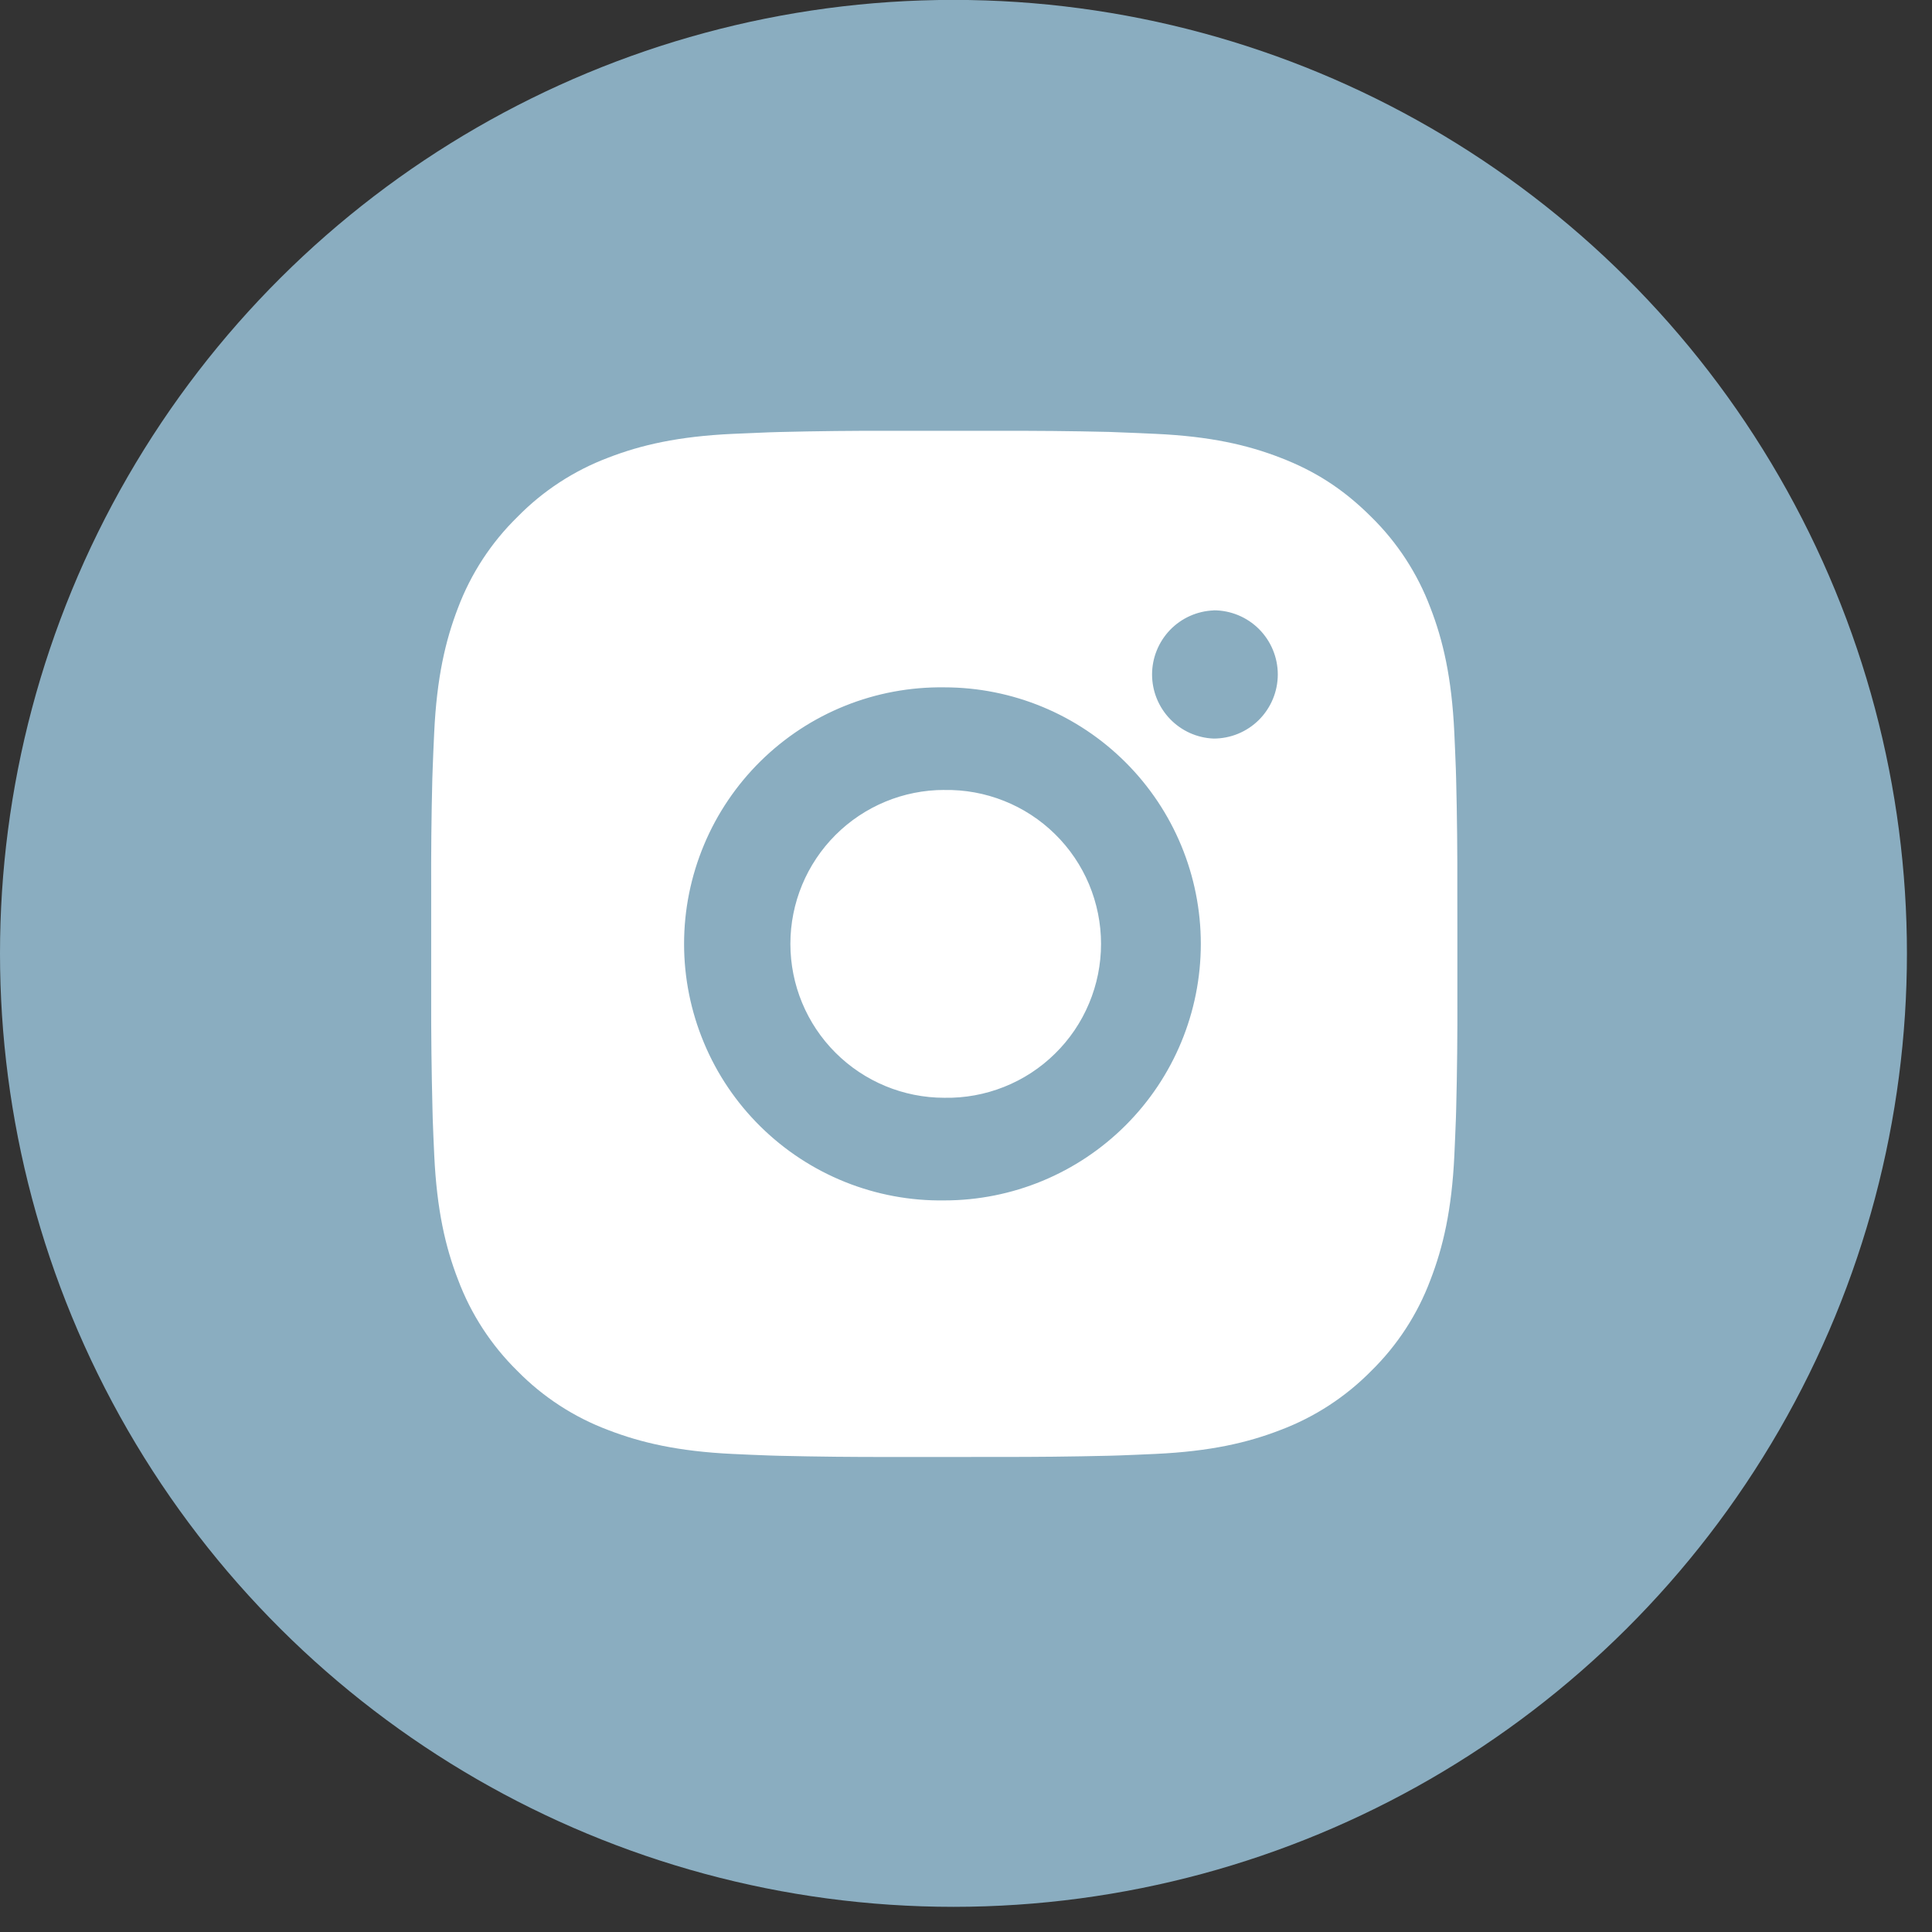
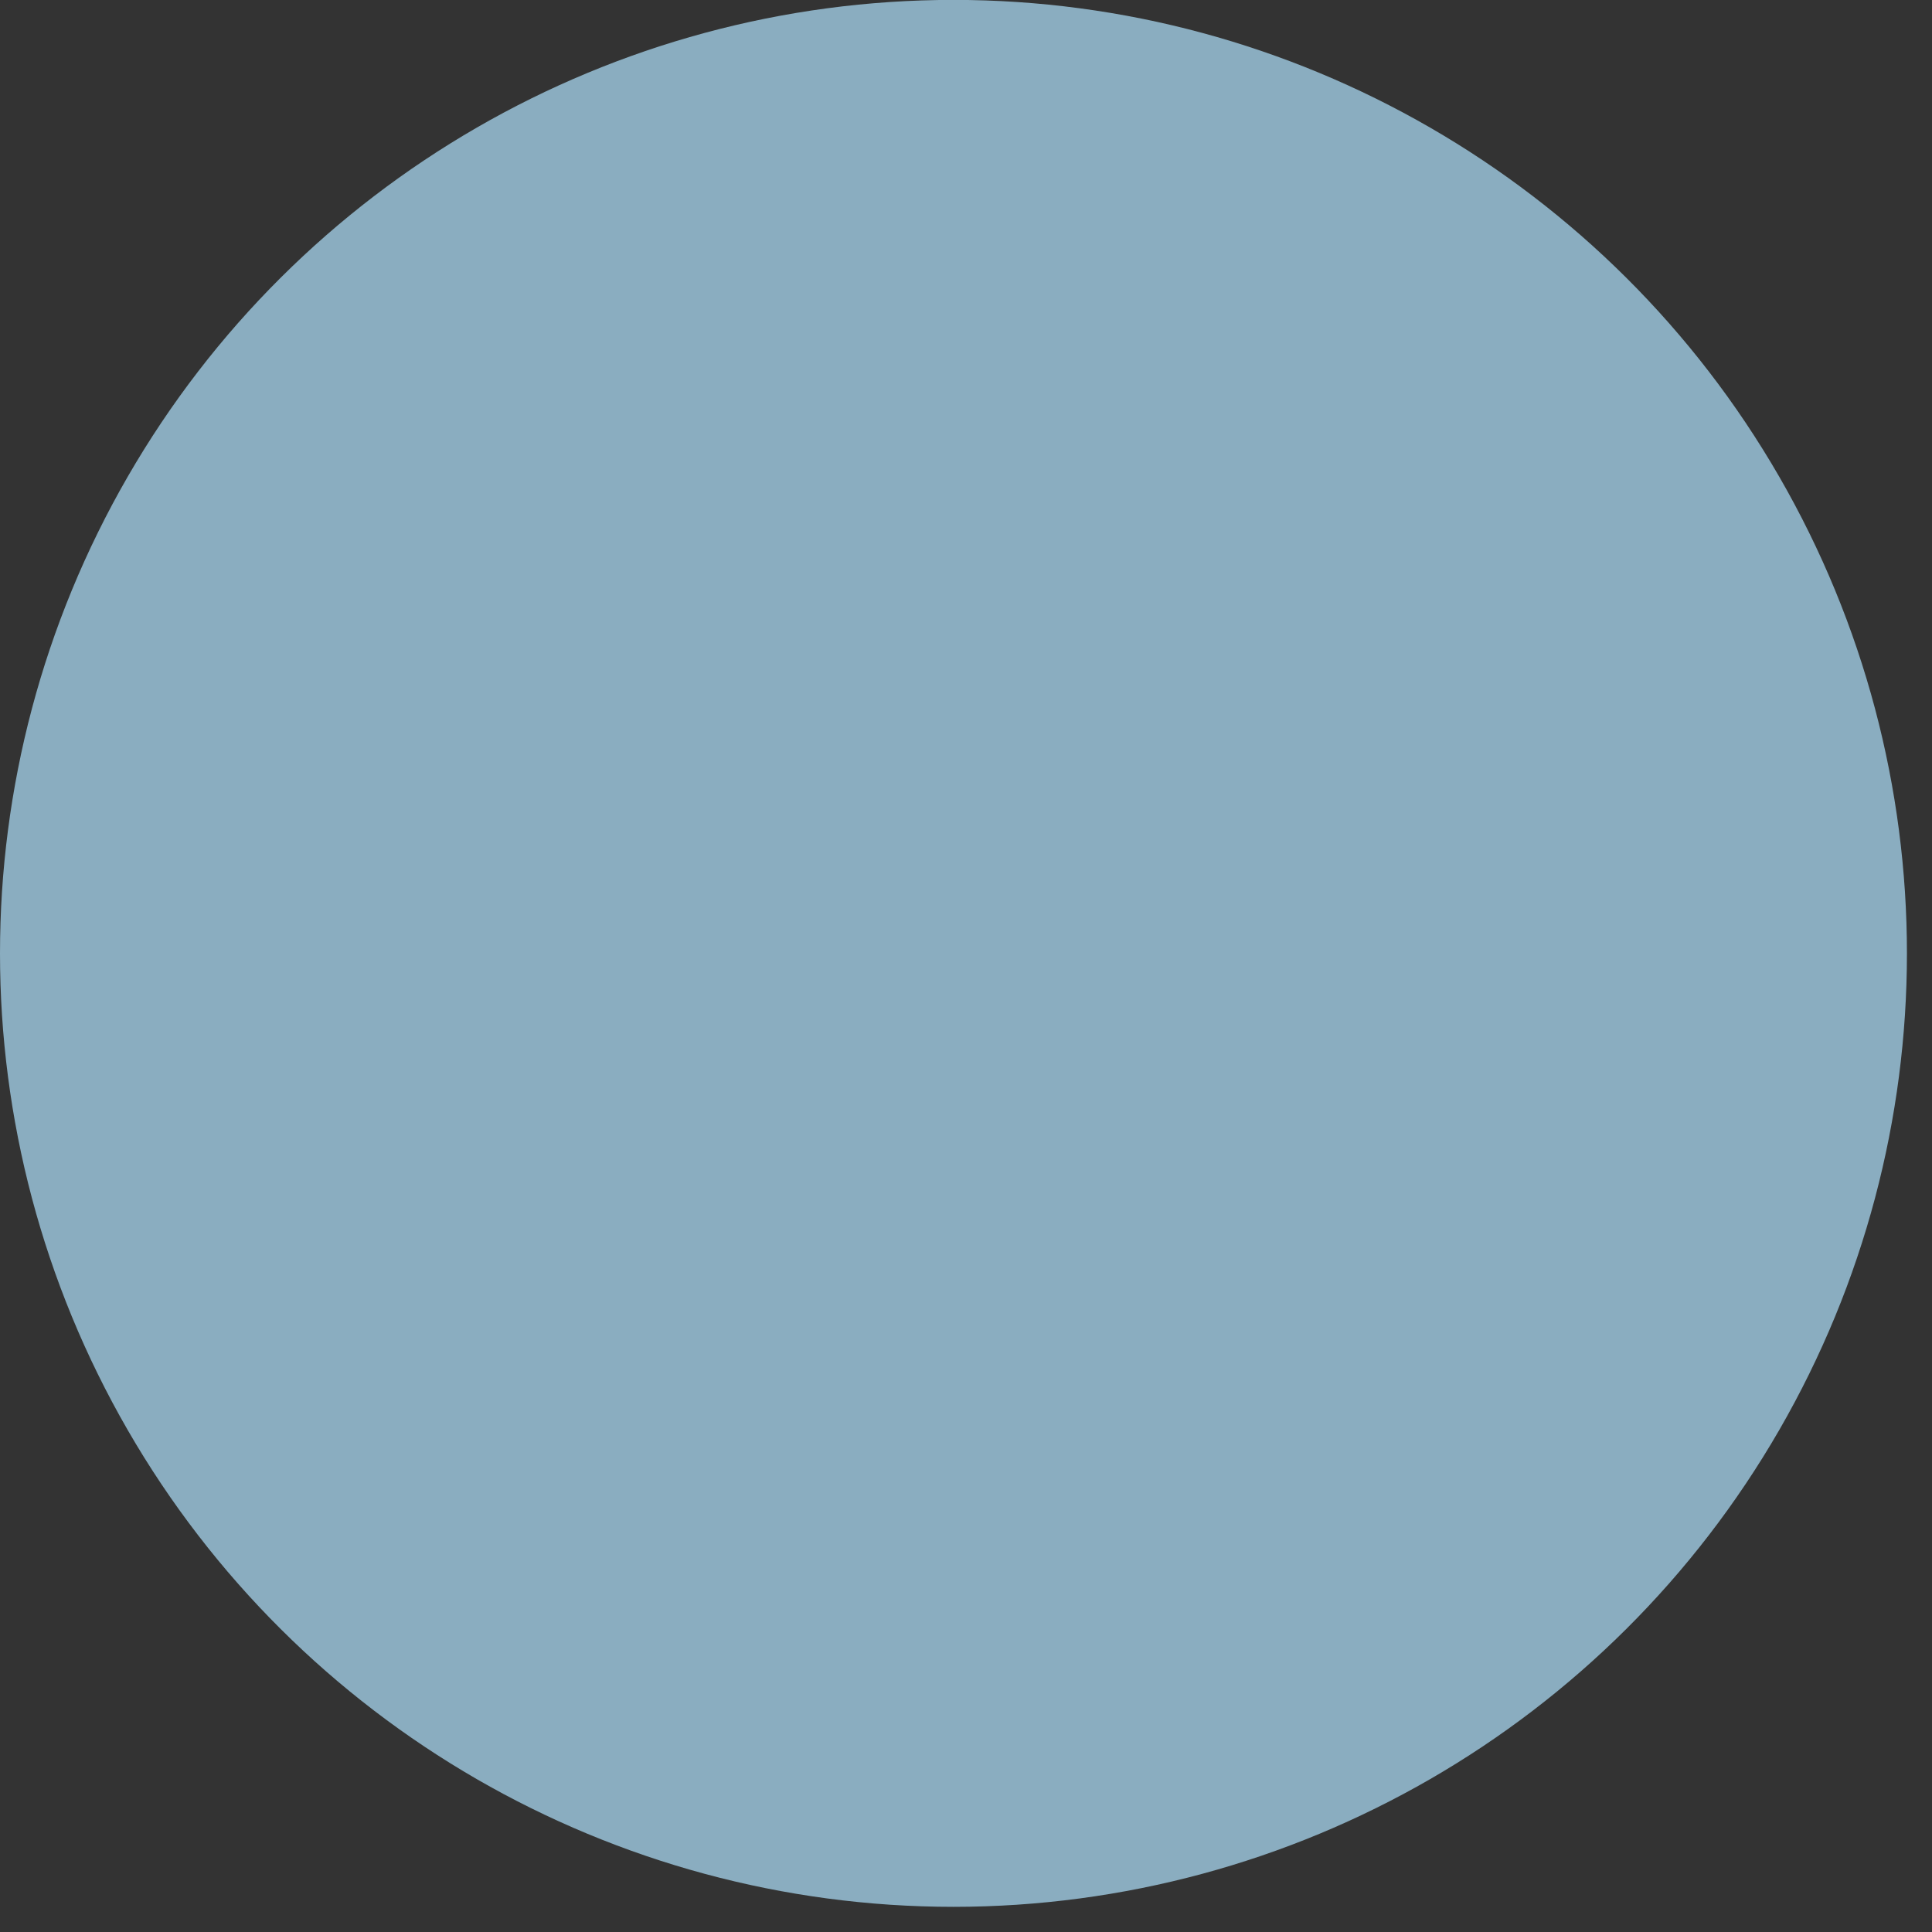
<svg xmlns="http://www.w3.org/2000/svg" fill="none" viewBox="0 0 39 39" height="39" width="39">
  <rect x="0" y="0" width="39" height="39" fill="#333333" stroke="none" />
  <circle fill="#8AADC0" transform="rotate(-90 19.247 19.245)" r="19.247" cy="19.245" cx="19.247" />
-   <path fill="white" d="M20.126 8.697C20.882 8.694 21.638 8.701 22.393 8.719L22.594 8.727C22.826 8.735 23.055 8.745 23.332 8.758C24.434 8.809 25.186 8.983 25.846 9.239C26.529 9.502 27.105 9.859 27.681 10.435C28.208 10.952 28.615 11.578 28.875 12.269C29.131 12.929 29.305 13.682 29.357 14.784C29.369 15.059 29.38 15.289 29.388 15.521L29.394 15.722C29.413 16.477 29.421 17.233 29.418 17.988L29.419 18.761V20.118C29.422 20.874 29.414 21.63 29.395 22.385L29.389 22.586C29.381 22.818 29.37 23.047 29.358 23.324C29.306 24.426 29.13 25.178 28.875 25.837C28.616 26.529 28.208 27.156 27.681 27.673C27.163 28.199 26.537 28.607 25.846 28.867C25.186 29.123 24.434 29.297 23.332 29.349C23.055 29.361 22.826 29.372 22.594 29.38L22.393 29.386C21.638 29.404 20.882 29.412 20.126 29.41L19.354 29.411H17.998C17.242 29.413 16.486 29.405 15.73 29.387L15.529 29.381C15.284 29.372 15.038 29.362 14.792 29.35C13.69 29.298 12.938 29.122 12.277 28.867C11.586 28.608 10.96 28.2 10.443 27.673C9.916 27.155 9.508 26.529 9.248 25.837C8.992 25.178 8.818 24.426 8.766 23.324C8.754 23.078 8.744 22.832 8.735 22.586L8.73 22.385C8.711 21.63 8.702 20.874 8.704 20.118V17.988C8.701 17.233 8.708 16.477 8.727 15.722L8.734 15.521C8.742 15.289 8.752 15.059 8.765 14.784C8.817 13.681 8.991 12.93 9.246 12.269C9.507 11.578 9.916 10.952 10.444 10.436C10.96 9.908 11.586 9.5 12.277 9.239C12.938 8.983 13.689 8.809 14.792 8.758L15.529 8.727L15.73 8.721C16.486 8.702 17.241 8.694 17.997 8.696L20.126 8.697ZM19.061 13.875C18.375 13.866 17.694 13.992 17.057 14.248C16.42 14.504 15.841 14.884 15.352 15.366C14.864 15.848 14.475 16.422 14.211 17.055C13.946 17.688 13.809 18.367 13.809 19.054C13.809 19.74 13.946 20.419 14.211 21.052C14.475 21.686 14.864 22.26 15.352 22.741C15.841 23.223 16.42 23.603 17.057 23.859C17.694 24.115 18.375 24.242 19.061 24.232C20.435 24.232 21.752 23.686 22.723 22.715C23.695 21.744 24.24 20.427 24.24 19.053C24.24 17.68 23.695 16.362 22.723 15.391C21.752 14.42 20.435 13.875 19.061 13.875ZM19.061 15.947C19.474 15.939 19.884 16.014 20.268 16.167C20.651 16.319 21.001 16.547 21.295 16.836C21.59 17.125 21.824 17.47 21.984 17.851C22.143 18.232 22.226 18.64 22.226 19.053C22.226 19.466 22.144 19.875 21.984 20.255C21.825 20.636 21.591 20.981 21.296 21.27C21.002 21.56 20.652 21.788 20.269 21.94C19.885 22.093 19.475 22.168 19.062 22.16C18.238 22.16 17.448 21.833 16.865 21.25C16.282 20.668 15.955 19.877 15.955 19.053C15.955 18.229 16.282 17.439 16.865 16.856C17.448 16.273 18.238 15.946 19.062 15.946L19.061 15.947ZM24.499 12.322C24.165 12.335 23.849 12.477 23.617 12.718C23.386 12.96 23.256 13.281 23.256 13.615C23.256 13.95 23.386 14.271 23.617 14.512C23.849 14.754 24.165 14.896 24.499 14.909C24.843 14.909 25.172 14.773 25.415 14.53C25.657 14.287 25.794 13.958 25.794 13.614C25.794 13.271 25.657 12.942 25.415 12.699C25.172 12.456 24.843 12.32 24.499 12.32V12.322Z" />
</svg>